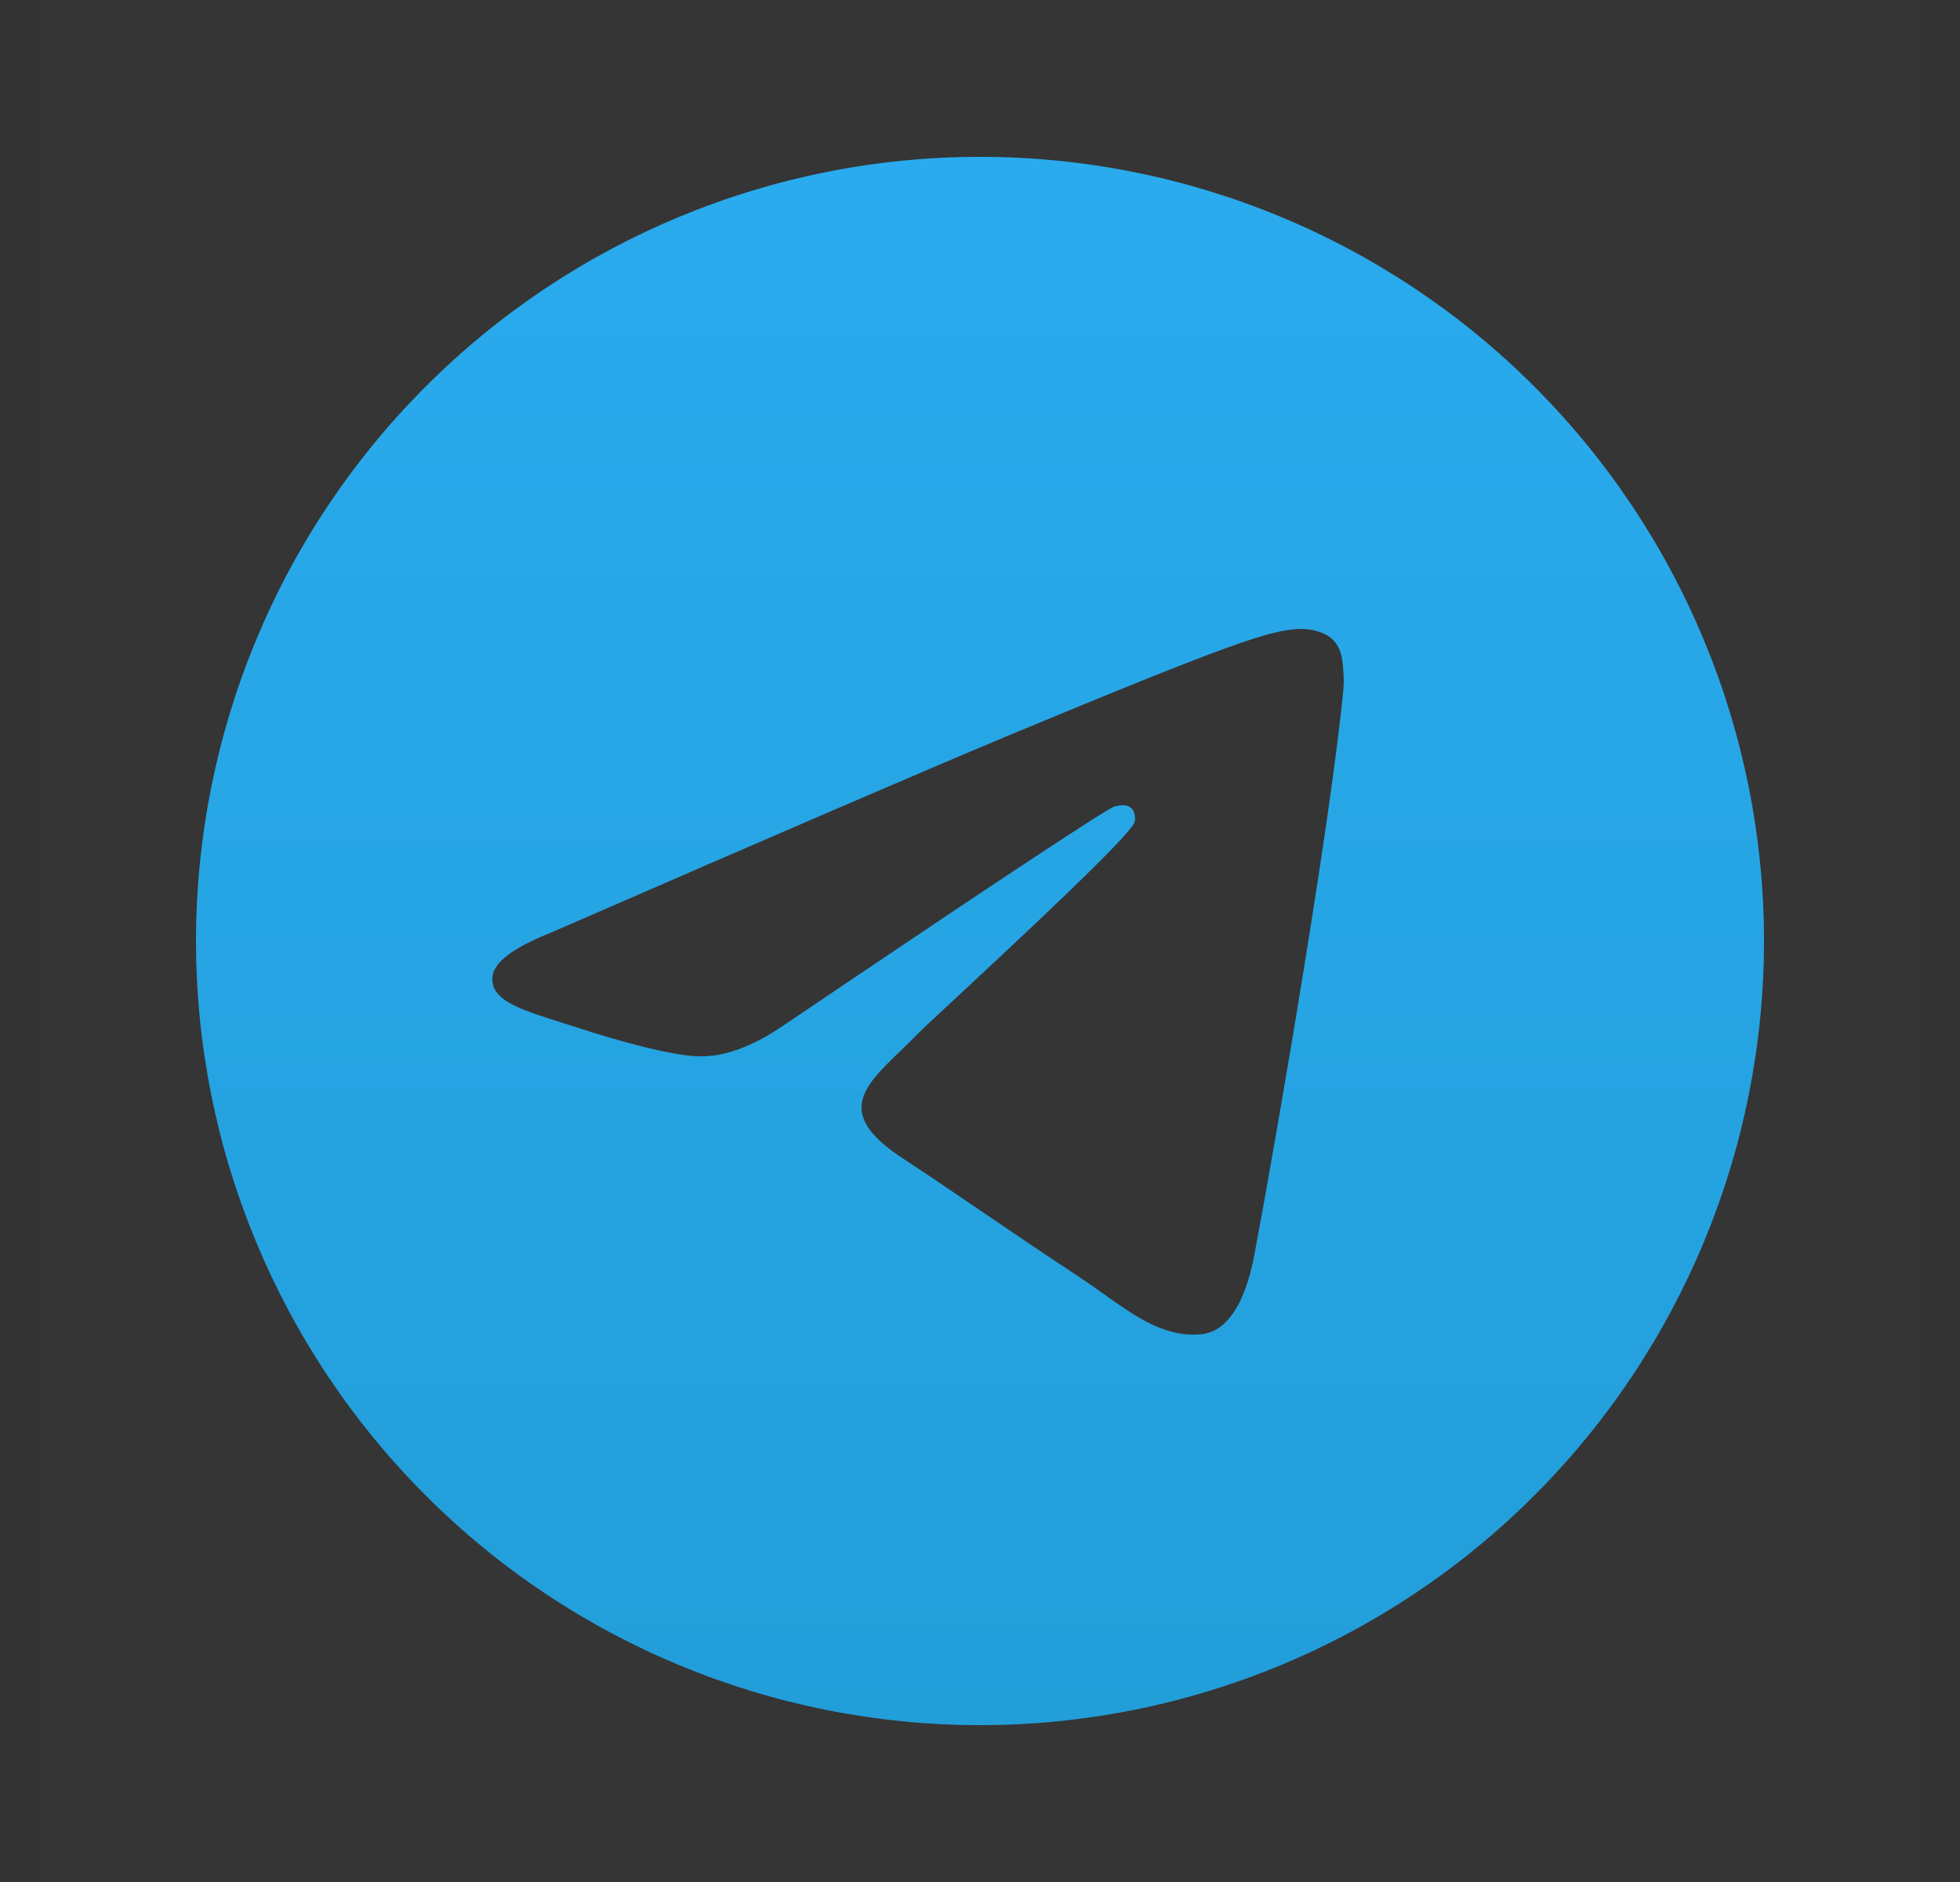
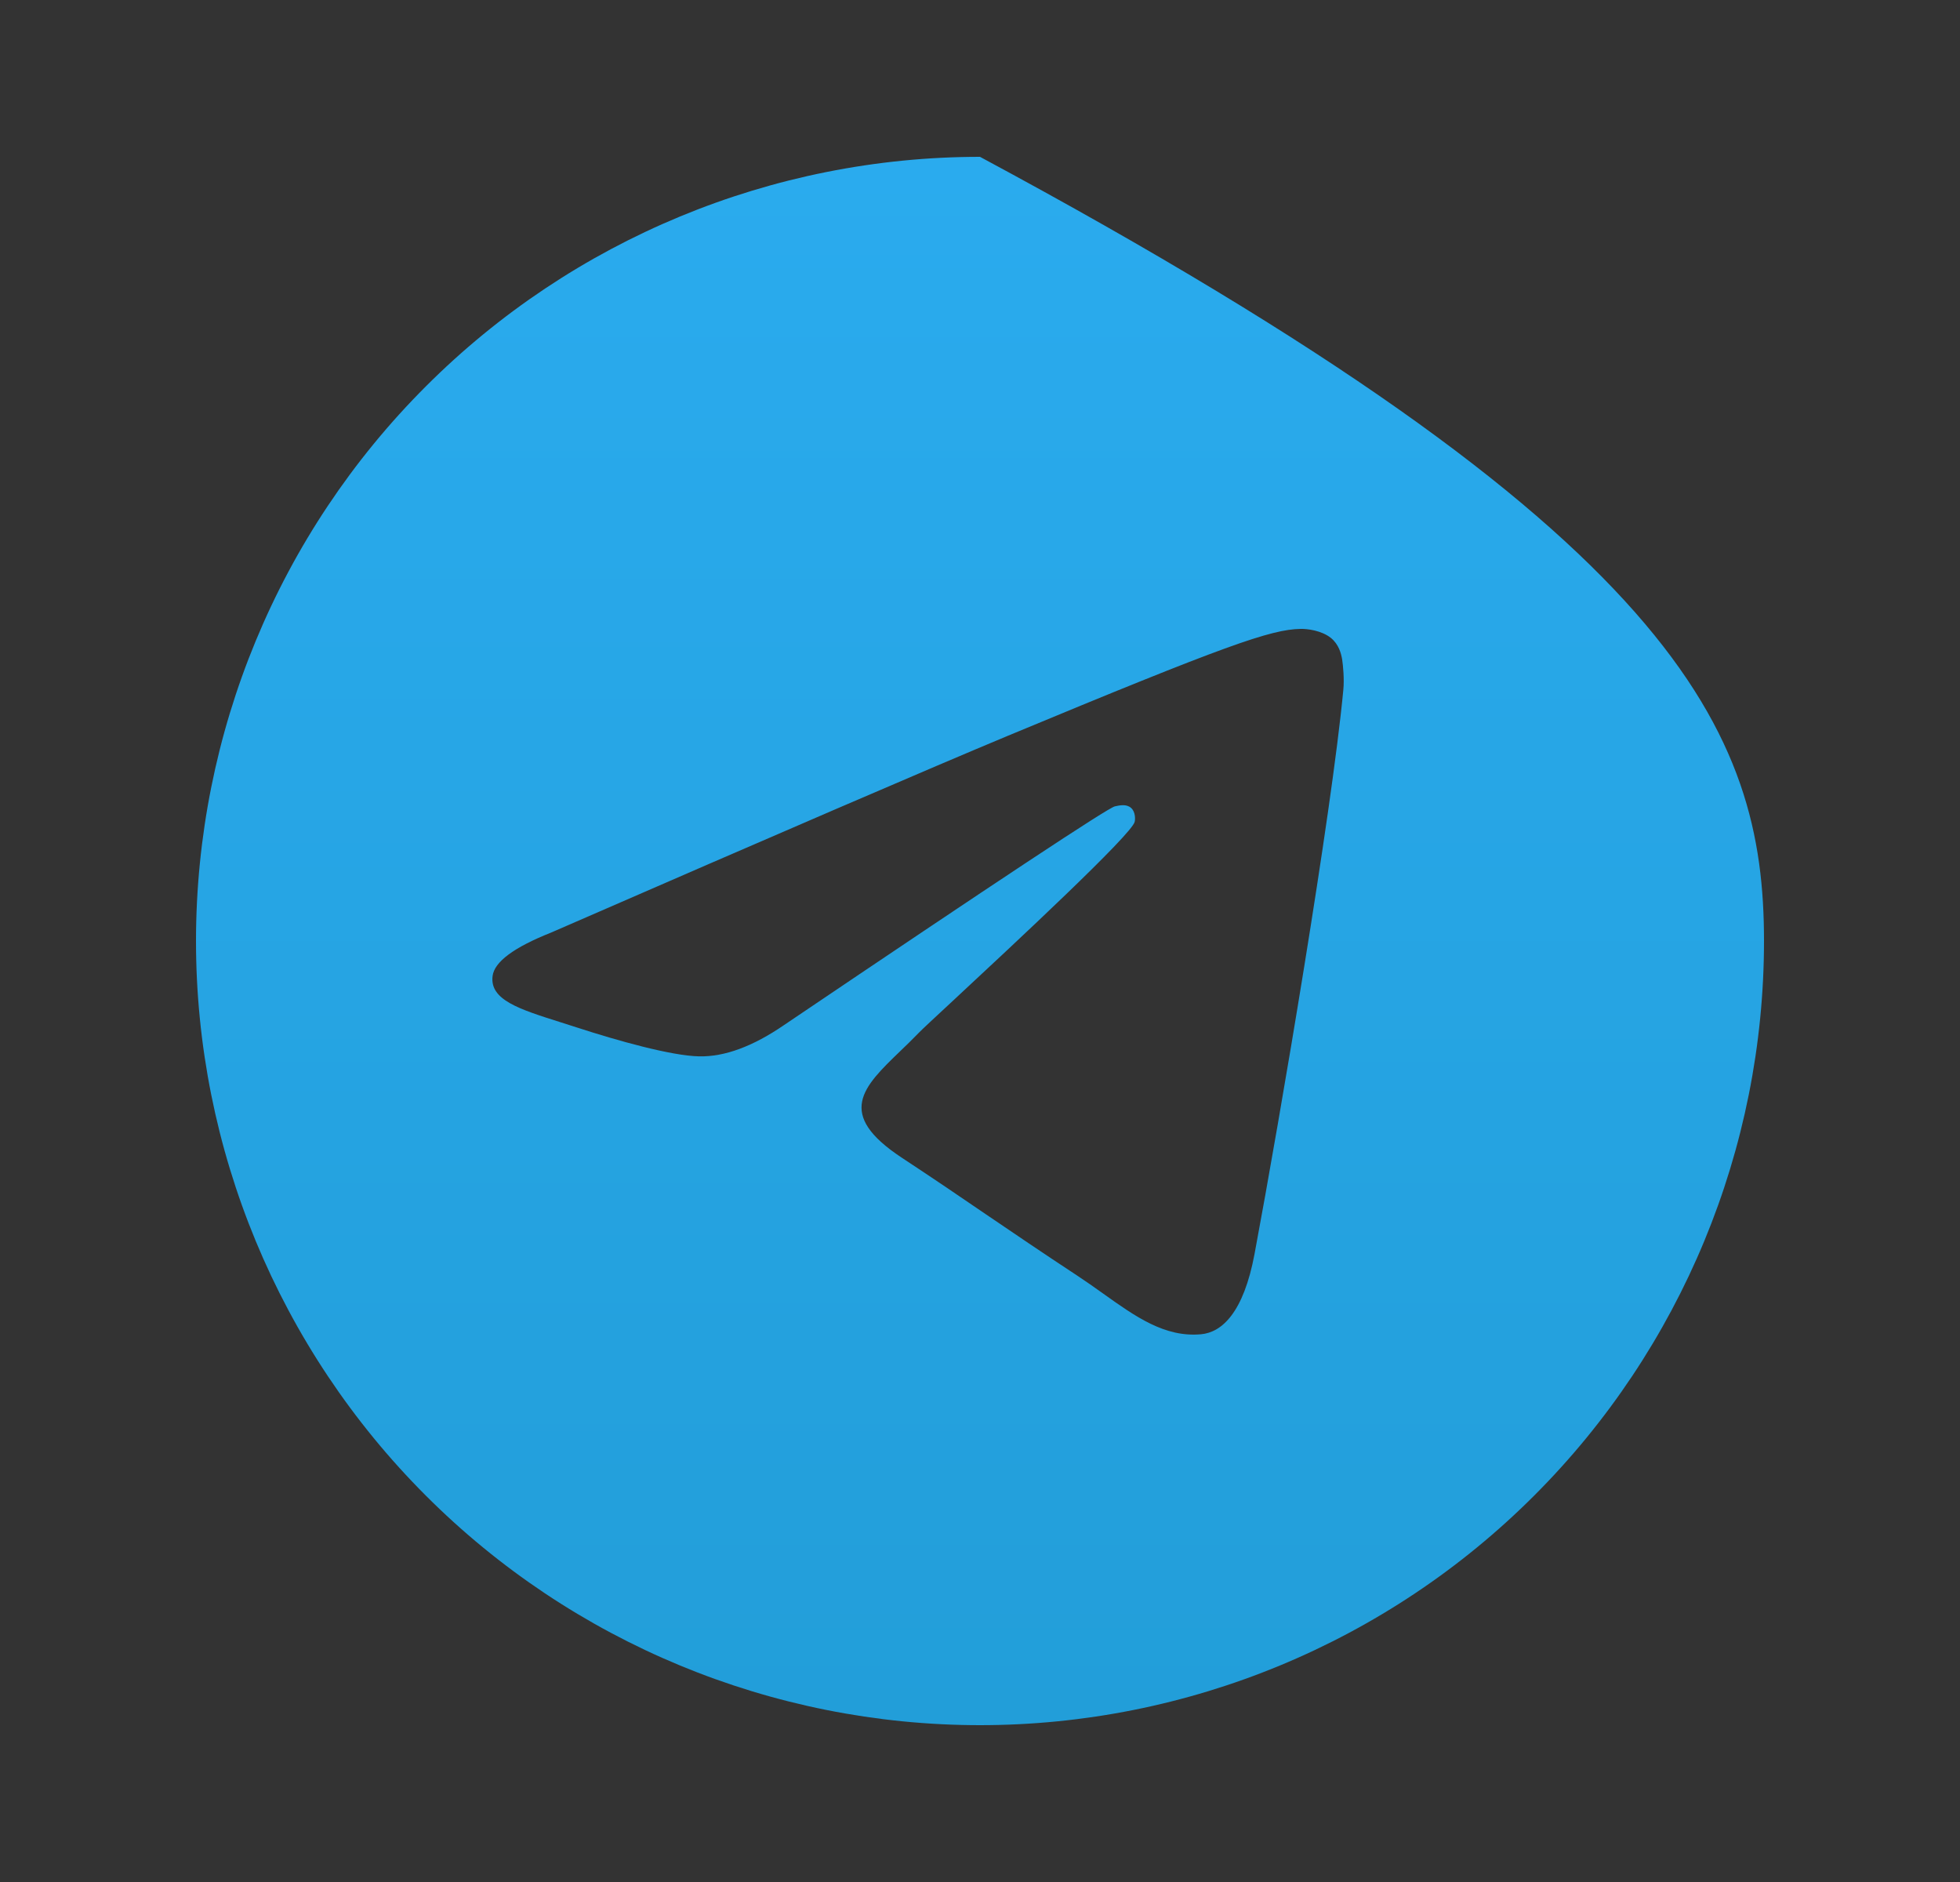
<svg xmlns="http://www.w3.org/2000/svg" width="25" height="24" viewBox="0 0 25 24" fill="none">
  <rect x="0" y="0" width="25" height="24" fill="#333333" stroke="none" />
-   <path d="M24.5 0V24H0.5V0H24.5Z" fill="white" fill-opacity="0.01" />
-   <path fill-rule="evenodd" clip-rule="evenodd" d="M5.43 4.929C7.303 3.054 9.848 2 12.5 2C15.152 2 17.697 3.054 19.57 4.929C21.445 6.804 22.5 9.349 22.5 12C22.5 14.651 21.445 17.196 19.57 19.071C17.697 20.946 15.152 22 12.5 22C9.848 22 7.303 20.946 5.43 19.071C3.555 17.196 2.5 14.651 2.5 12C2.501 9.348 3.554 6.804 5.43 4.929ZM12.858 9.382C11.886 9.787 9.942 10.624 7.026 11.894C6.553 12.082 6.305 12.267 6.283 12.447C6.244 12.751 6.625 12.87 7.143 13.034C7.213 13.056 7.287 13.079 7.362 13.104C7.873 13.27 8.561 13.464 8.917 13.471C9.242 13.478 9.603 13.345 10.002 13.071C12.726 11.232 14.131 10.303 14.22 10.283C14.283 10.269 14.369 10.251 14.427 10.303C14.486 10.355 14.48 10.453 14.473 10.48C14.437 10.64 12.946 12.026 12.171 12.747C11.927 12.973 11.754 13.134 11.719 13.171C11.64 13.253 11.56 13.33 11.483 13.404C11.009 13.861 10.653 14.204 11.503 14.764C11.915 15.035 12.244 15.259 12.572 15.483C12.926 15.723 13.279 15.964 13.734 16.263C13.851 16.34 13.963 16.419 14.072 16.497C14.486 16.792 14.858 17.057 15.319 17.015C15.586 16.991 15.862 16.739 16.002 15.99C16.333 14.219 16.984 10.382 17.134 8.8C17.148 8.662 17.131 8.485 17.119 8.407C17.105 8.329 17.076 8.218 16.977 8.136C16.856 8.039 16.672 8.018 16.589 8.02C16.212 8.026 15.636 8.227 12.858 9.382Z" fill="url(#paint0_linear_2010_467)" />
+   <path fill-rule="evenodd" clip-rule="evenodd" d="M5.43 4.929C7.303 3.054 9.848 2 12.5 2C21.445 6.804 22.5 9.349 22.5 12C22.5 14.651 21.445 17.196 19.57 19.071C17.697 20.946 15.152 22 12.5 22C9.848 22 7.303 20.946 5.43 19.071C3.555 17.196 2.5 14.651 2.5 12C2.501 9.348 3.554 6.804 5.43 4.929ZM12.858 9.382C11.886 9.787 9.942 10.624 7.026 11.894C6.553 12.082 6.305 12.267 6.283 12.447C6.244 12.751 6.625 12.87 7.143 13.034C7.213 13.056 7.287 13.079 7.362 13.104C7.873 13.27 8.561 13.464 8.917 13.471C9.242 13.478 9.603 13.345 10.002 13.071C12.726 11.232 14.131 10.303 14.22 10.283C14.283 10.269 14.369 10.251 14.427 10.303C14.486 10.355 14.48 10.453 14.473 10.48C14.437 10.64 12.946 12.026 12.171 12.747C11.927 12.973 11.754 13.134 11.719 13.171C11.64 13.253 11.56 13.33 11.483 13.404C11.009 13.861 10.653 14.204 11.503 14.764C11.915 15.035 12.244 15.259 12.572 15.483C12.926 15.723 13.279 15.964 13.734 16.263C13.851 16.34 13.963 16.419 14.072 16.497C14.486 16.792 14.858 17.057 15.319 17.015C15.586 16.991 15.862 16.739 16.002 15.99C16.333 14.219 16.984 10.382 17.134 8.8C17.148 8.662 17.131 8.485 17.119 8.407C17.105 8.329 17.076 8.218 16.977 8.136C16.856 8.039 16.672 8.018 16.589 8.02C16.212 8.026 15.636 8.227 12.858 9.382Z" fill="url(#paint0_linear_2010_467)" />
  <defs>
    <linearGradient id="paint0_linear_2010_467" x1="12.5" y1="2" x2="12.5" y2="22" gradientUnits="userSpaceOnUse">
      <stop stop-color="#2AABEE" />
      <stop offset="1" stop-color="#229ED9" />
    </linearGradient>
  </defs>
</svg>